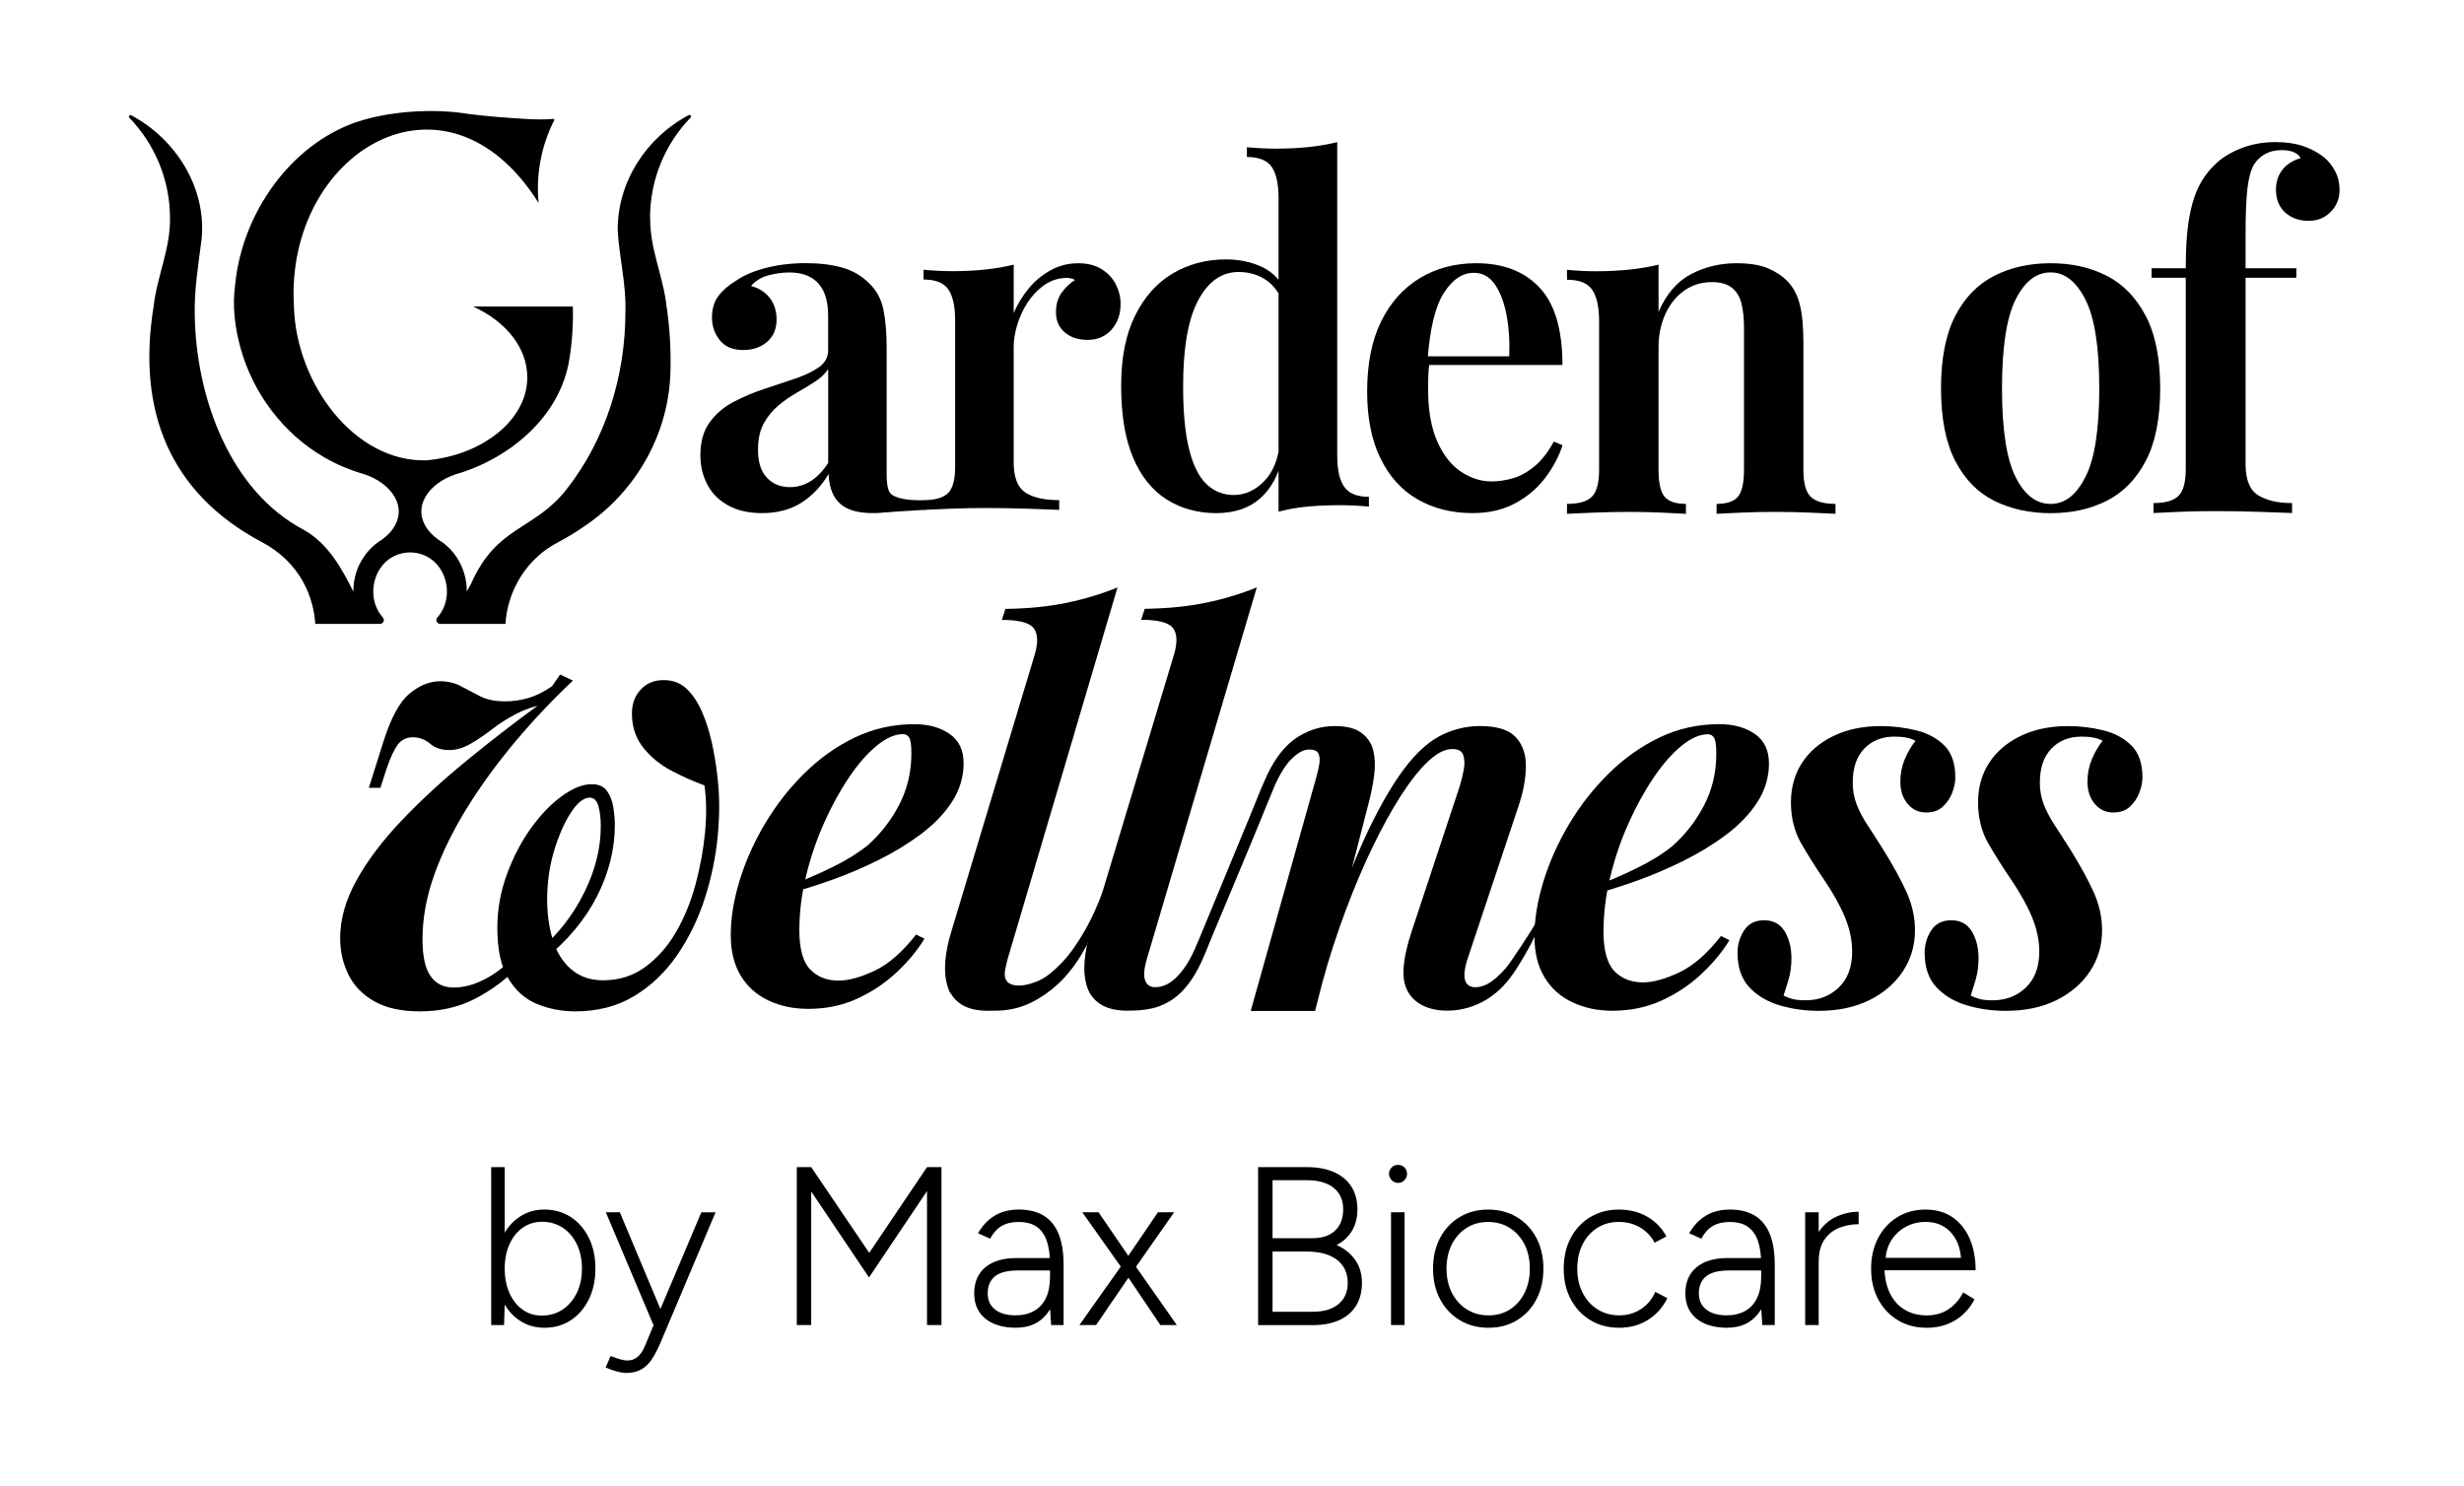
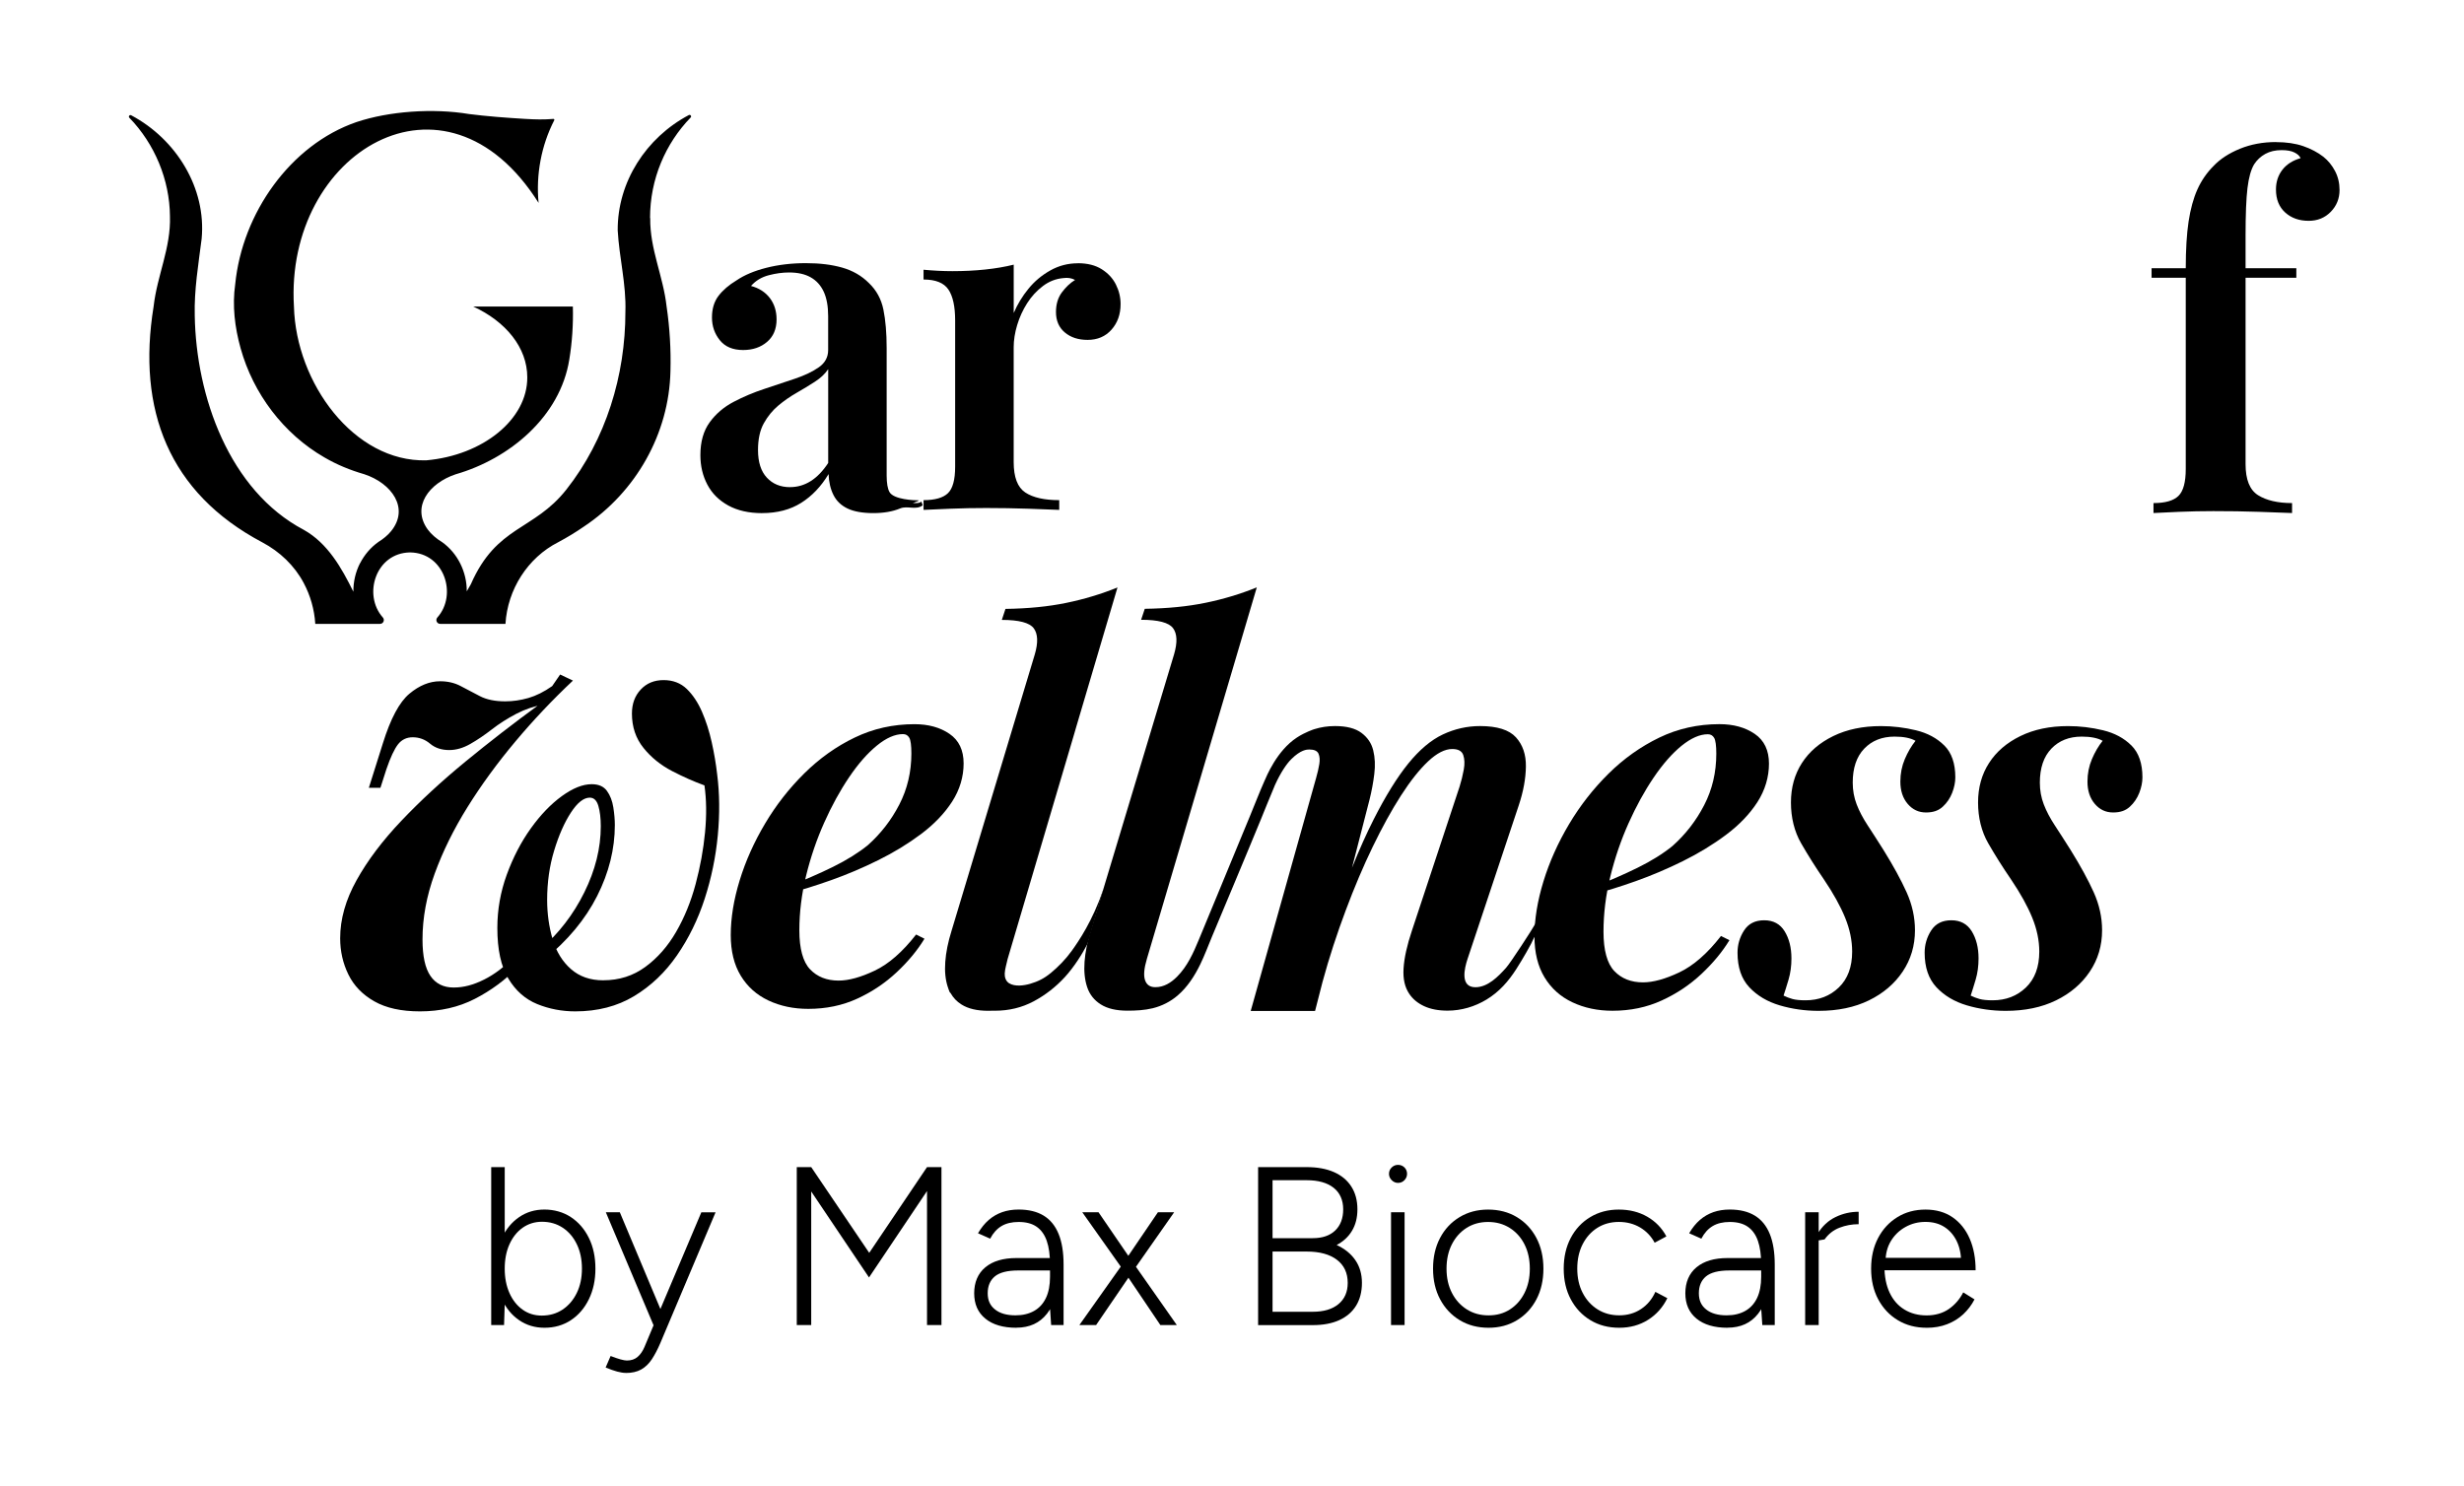
<svg xmlns="http://www.w3.org/2000/svg" viewBox="0 0 697.91 421.11" data-name="Layer 2" id="Layer_2">
  <g>
    <path d="M139.13,375.39v-44.75h3.83v38.8l-.19,5.95h-3.64ZM154.21,376.15c-2.68,0-5.07-.71-7.16-2.14-2.09-1.43-3.72-3.41-4.89-5.95-1.17-2.54-1.76-5.42-1.76-8.66s.58-6.18,1.76-8.69c1.17-2.51,2.8-4.48,4.89-5.91,2.09-1.43,4.47-2.14,7.16-2.14s5.31.71,7.48,2.14c2.17,1.43,3.88,3.4,5.11,5.91,1.24,2.51,1.85,5.41,1.85,8.69s-.62,6.13-1.85,8.66c-1.24,2.54-2.94,4.52-5.11,5.95-2.17,1.43-4.67,2.14-7.48,2.14ZM153.45,372.7c2.22,0,4.18-.56,5.88-1.69,1.7-1.13,3.05-2.7,4.03-4.7s1.47-4.3,1.47-6.9-.48-4.9-1.44-6.9c-.96-2-2.29-3.57-4-4.7-1.71-1.13-3.67-1.69-5.88-1.69-2.04,0-3.87.57-5.47,1.69-1.6,1.13-2.84,2.7-3.74,4.7-.9,2-1.34,4.3-1.34,6.9s.45,4.9,1.34,6.9c.89,2,2.13,3.57,3.71,4.7,1.58,1.13,3.39,1.69,5.43,1.69Z" />
    <path d="M177.23,388.94c-.68,0-1.49-.13-2.43-.38s-2.02-.64-3.26-1.15l1.41-3.26c1.11.43,2.05.75,2.81.96.77.21,1.36.32,1.79.32,1.24,0,2.25-.34,3.04-1.02.79-.68,1.44-1.62,1.95-2.81l3.64-8.69,12.47-29.47h4.03l-15.66,37.08c-.77,1.79-1.57,3.31-2.4,4.57s-1.83,2.22-3,2.88c-1.17.66-2.63.99-4.38.99ZM185.09,375.39l-13.49-31.96h3.96l12.34,29.41,1.09,2.56h-3.9Z" />
    <path d="M225.68,375.39v-44.75h4.09l16.43,24.29,16.37-24.29h4.09v44.75h-4.09v-37.97l-16.43,24.48-16.37-24.36v37.84h-4.09Z" />
    <path d="M287.88,376.15c-3.75,0-6.68-.86-8.79-2.59-2.11-1.73-3.16-4.12-3.16-7.19s1.05-5.6,3.16-7.35c2.11-1.75,5.04-2.62,8.79-2.62h9.59v3.52h-9.08c-3.07,0-5.27.57-6.62,1.69-1.34,1.13-2.01,2.72-2.01,4.76s.69,3.5,2.08,4.6c1.38,1.11,3.31,1.66,5.79,1.66,2.05,0,3.8-.42,5.27-1.25,1.47-.83,2.59-2.06,3.36-3.68.77-1.62,1.15-3.62,1.15-6.01h2.24c0,4.35-1.03,7.84-3.1,10.48-2.07,2.64-4.95,3.96-8.66,3.96ZM297.73,375.39l-.32-4.79v-12.34c0-2.73-.31-4.97-.93-6.74-.62-1.77-1.58-3.1-2.88-4-1.3-.9-3-1.34-5.08-1.34-1.92,0-3.53.38-4.83,1.15-1.3.77-2.38,1.96-3.23,3.58l-3.45-1.53c.89-1.53,1.91-2.79,3.04-3.77,1.13-.98,2.4-1.71,3.8-2.21,1.41-.49,2.96-.74,4.67-.74,2.85,0,5.22.58,7.1,1.73,1.88,1.15,3.28,2.88,4.22,5.18.94,2.3,1.41,5.2,1.41,8.69v17.13h-3.52Z" />
    <path d="M305.72,375.39l13.04-18.41,9.21-13.55h4.6l-11.95,17.07-10.16,14.89h-4.73ZM328.67,375.39l-10.04-14.89-12.08-17.07h4.6l9.27,13.55,12.91,18.41h-4.67Z" />
    <path d="M356.35,375.39v-44.75h13.74c3.03,0,5.6.47,7.74,1.41,2.13.94,3.77,2.3,4.92,4.09,1.15,1.79,1.73,3.94,1.73,6.46,0,2.34-.51,4.37-1.53,6.07-1.02,1.71-2.47,3.05-4.35,4.03,2.3,1.07,4.07,2.5,5.31,4.32,1.24,1.81,1.85,3.95,1.85,6.42s-.55,4.67-1.66,6.46-2.7,3.15-4.76,4.09-4.57,1.41-7.51,1.41h-15.47ZM360.44,350.77h11.38c2.73,0,4.85-.72,6.36-2.17,1.51-1.45,2.27-3.45,2.27-6.01s-.91-4.68-2.72-6.1c-1.81-1.43-4.36-2.14-7.64-2.14h-9.65v16.43ZM360.44,371.62h11.38c3.11,0,5.54-.72,7.29-2.17,1.75-1.45,2.62-3.45,2.62-6.01,0-2.81-1.02-5-3.07-6.55-2.05-1.56-4.9-2.33-8.57-2.33h-9.65v17.07Z" />
    <path d="M395.98,335.11c-.68,0-1.28-.26-1.79-.77s-.77-1.11-.77-1.79c0-.72.26-1.33.77-1.82.51-.49,1.11-.73,1.79-.73.72,0,1.33.25,1.82.73.49.49.74,1.1.74,1.82,0,.68-.25,1.28-.74,1.79s-1.1.77-1.82.77ZM394,375.39v-31.96h3.84v31.96h-3.84Z" />
    <path d="M421.62,376.15c-3.07,0-5.79-.71-8.15-2.14-2.37-1.43-4.22-3.4-5.56-5.91-1.34-2.51-2.01-5.41-2.01-8.69s.66-6.18,1.98-8.69c1.32-2.51,3.16-4.48,5.53-5.91,2.37-1.43,5.06-2.14,8.09-2.14s5.79.71,8.15,2.14c2.37,1.43,4.21,3.4,5.53,5.91,1.32,2.51,1.98,5.41,1.98,8.69s-.66,6.18-1.98,8.69c-1.32,2.52-3.15,4.49-5.5,5.91-2.34,1.43-5.03,2.14-8.05,2.14ZM421.62,372.64c2.3,0,4.33-.56,6.07-1.69,1.75-1.13,3.12-2.68,4.12-4.67,1-1.98,1.5-4.27,1.5-6.87s-.5-4.89-1.5-6.87c-1-1.98-2.4-3.54-4.19-4.67-1.79-1.13-3.84-1.69-6.14-1.69s-4.34.57-6.1,1.69c-1.77,1.13-3.15,2.68-4.16,4.67-1,1.98-1.5,4.27-1.5,6.87s.51,4.89,1.53,6.87c1.02,1.98,2.43,3.54,4.22,4.67,1.79,1.13,3.84,1.69,6.14,1.69Z" />
    <path d="M458.63,376.15c-3.07,0-5.79-.71-8.15-2.14-2.37-1.43-4.22-3.4-5.56-5.91-1.34-2.51-2.01-5.41-2.01-8.69s.66-6.18,1.98-8.69c1.32-2.51,3.16-4.48,5.53-5.91,2.37-1.43,5.06-2.14,8.09-2.14s5.71.67,8.05,2.01,4.16,3.21,5.43,5.59l-3.32,1.79c-.98-1.83-2.36-3.27-4.12-4.32-1.77-1.04-3.78-1.57-6.04-1.57s-4.34.57-6.1,1.69c-1.77,1.13-3.15,2.68-4.16,4.67-1,1.98-1.5,4.27-1.5,6.87s.51,4.89,1.53,6.87c1.02,1.98,2.43,3.54,4.22,4.67,1.79,1.13,3.84,1.69,6.14,1.69s4.35-.58,6.14-1.76c1.79-1.17,3.15-2.8,4.09-4.89l3.39,1.79c-1.28,2.6-3.1,4.65-5.47,6.14-2.37,1.49-5.08,2.24-8.15,2.24Z" />
    <path d="M489.31,376.15c-3.75,0-6.68-.86-8.79-2.59-2.11-1.73-3.16-4.12-3.16-7.19s1.05-5.6,3.16-7.35c2.11-1.75,5.04-2.62,8.79-2.62h9.59v3.52h-9.08c-3.07,0-5.27.57-6.62,1.69-1.34,1.13-2.01,2.72-2.01,4.76s.69,3.5,2.08,4.6c1.38,1.11,3.31,1.66,5.79,1.66,2.05,0,3.8-.42,5.27-1.25,1.47-.83,2.59-2.06,3.36-3.68.77-1.62,1.15-3.62,1.15-6.01h2.24c0,4.35-1.03,7.84-3.1,10.48-2.07,2.64-4.95,3.96-8.66,3.96ZM499.16,375.39l-.32-4.79v-12.34c0-2.73-.31-4.97-.93-6.74-.62-1.77-1.58-3.1-2.88-4-1.3-.9-3-1.34-5.08-1.34-1.92,0-3.53.38-4.83,1.15-1.3.77-2.38,1.96-3.23,3.58l-3.45-1.53c.89-1.53,1.91-2.79,3.04-3.77,1.13-.98,2.4-1.71,3.8-2.21,1.41-.49,2.96-.74,4.67-.74,2.85,0,5.22.58,7.1,1.73,1.88,1.15,3.28,2.88,4.22,5.18.94,2.3,1.41,5.2,1.41,8.69v17.13h-3.52Z" />
-     <path d="M511.3,375.39v-31.96h3.83v31.96h-3.83ZM512.9,357.87c0-3.45.65-6.24,1.95-8.38,1.3-2.13,2.98-3.7,5.05-4.7,2.07-1,4.25-1.5,6.55-1.5v3.52c-1.88,0-3.68.33-5.4.99-1.73.66-3.14,1.77-4.25,3.32s-1.66,3.68-1.66,6.36l-2.24.38Z" />
+     <path d="M511.3,375.39v-31.96h3.83v31.96h-3.83ZM512.9,357.87c0-3.45.65-6.24,1.95-8.38,1.3-2.13,2.98-3.7,5.05-4.7,2.07-1,4.25-1.5,6.55-1.5v3.52c-1.88,0-3.68.33-5.4.99-1.73.66-3.14,1.77-4.25,3.32l-2.24.38Z" />
    <path d="M545.7,376.15c-3.07,0-5.79-.71-8.15-2.14-2.37-1.43-4.22-3.4-5.56-5.91-1.34-2.51-2.01-5.41-2.01-8.69s.66-6.18,1.98-8.69c1.32-2.51,3.14-4.48,5.47-5.91,2.32-1.43,4.98-2.14,7.96-2.14s5.59.74,7.7,2.21c2.11,1.47,3.72,3.5,4.83,6.07,1.11,2.58,1.66,5.55,1.66,8.92h-27.3l1.47-1.21c0,2.94.49,5.46,1.47,7.54.98,2.09,2.38,3.69,4.19,4.79,1.81,1.11,3.91,1.66,6.3,1.66s4.57-.61,6.3-1.82c1.73-1.21,3.08-2.78,4.06-4.7l3.2,1.98c-.81,1.58-1.87,2.97-3.16,4.19-1.3,1.21-2.82,2.16-4.57,2.84-1.75.68-3.69,1.02-5.82,1.02ZM534.06,357.49l-1.6-1.15h24.61l-1.6,1.21c0-2.26-.42-4.24-1.25-5.95-.83-1.7-1.99-3.04-3.48-4-1.49-.96-3.28-1.44-5.37-1.44s-3.93.48-5.66,1.44c-1.73.96-3.1,2.28-4.12,3.96-1.02,1.68-1.53,3.65-1.53,5.91Z" />
  </g>
  <path d="M184.17,61.76c-.13,8.79,3.68,16.42,4.64,25.08.89,6.03,1.26,12.21,1.09,18.34-.39,17.7-9.8,34.21-24.5,43.99-2.33,1.61-4.75,3.08-7.26,4.42-8.7,4.42-14.38,13.43-14.97,23.15h-18.49c-.94,0-1.42-1.11-.8-1.81,5.73-6.41,2.02-18.3-7.72-18.43-9.74.12-13.45,12.02-7.72,18.43.62.7.14,1.81-.8,1.81h-18.34c-.25-4.08-1.39-8.03-3.28-11.59-2.62-4.94-6.78-8.88-11.72-11.5-26.45-14-35.55-37.56-30.79-66.82.99-8.8,4.92-16.6,4.63-25.55-.08-10.34-4.32-20.51-11.5-27.92-.35-.36.08-.94.52-.7,12.71,6.74,21.34,20.6,19.95,35.02-.91,7.2-2.14,14.46-1.95,21.72.38,22.9,9.77,49.55,30.86,60.69,6.81,3.8,10.74,10.8,14.07,17.54-.02-2.84.61-5.55,1.86-8.03h.02c1.23-2.41,3.03-4.53,5.23-6.08,1.33-.81,2.62-1.88,3.55-3.01,5.33-6.51.19-13.62-7.59-16.17-3.93-1.13-7.74-2.69-11.28-4.76-11.58-6.67-20.17-18.09-23.73-30.92-1.65-5.91-2.4-12.1-1.52-18.2,1.99-20.07,15.64-39.44,34.34-45.88,9.21-3.08,21.67-3.98,31.91-2.27,5.1.65,10.51,1.05,15.8,1.37,2.96.18,5.4.23,8.06.01.2-.02.34.19.25.37-3.68,7.17-5.21,15.4-4.44,23.42-26.47-42.02-71.93-14.17-69.29,29.36.57,21.65,17.02,44.12,37.49,43.57,15.97-1.41,28.66-11.55,28.6-23.52,0-8.42-6.1-15.82-15.31-20.05h28.22c.14,5.03-.21,10.17-1,14.97-2.57,16.25-17,28.19-32.21,32.56-7.55,2.53-12.55,9.19-7.9,15.63,1,1.37,2.52,2.66,4.09,3.59,4.42,3.17,7,8.47,6.97,13.93.38-.69.76-1.36,1.16-2.02h0c7.34-16.72,17.76-15.04,27.05-26.81,11.2-14.19,16.74-32.37,16.72-50.35.27-7.79-1.76-15.37-2.18-23.09-.08-13.7,8.05-26.25,20.14-32.65.45-.23.87.34.52.69-7.12,7.36-11.5,17.4-11.5,28.47h.03Z" />
  <path d="M223.78,138c2.11,0,4.06-.57,5.86-1.71,1.8-1.14,3.44-2.85,4.94-5.13v-26.58c-.88,1.32-2.13,2.5-3.75,3.55-1.63,1.05-3.36,2.11-5.2,3.16-1.84,1.05-3.58,2.26-5.2,3.62-1.62,1.36-2.98,3.03-4.08,5-1.1,1.97-1.65,4.5-1.65,7.57,0,3.42.83,6.04,2.5,7.83,1.67,1.8,3.86,2.7,6.58,2.7ZM215.88,145.37c-3.77,0-6.98-.72-9.61-2.17-2.63-1.45-4.61-3.42-5.92-5.92-1.32-2.5-1.97-5.28-1.97-8.36,0-3.77.88-6.87,2.63-9.28,1.75-2.41,4.01-4.34,6.78-5.79,2.76-1.45,5.68-2.68,8.75-3.69,3.07-1.01,5.97-1.97,8.69-2.9,2.72-.92,4.96-1.99,6.71-3.22,1.75-1.23,2.63-2.85,2.63-4.87v-9.61c0-2.81-.42-5.11-1.25-6.91-.84-1.8-2.06-3.16-3.69-4.08-1.62-.92-3.67-1.38-6.12-1.38-1.84,0-3.77.26-5.79.79-2.02.53-3.69,1.54-5,3.03,2.28.61,4.06,1.76,5.33,3.42,1.27,1.67,1.91,3.69,1.91,6.05,0,2.72-.9,4.85-2.7,6.38-1.8,1.54-4.06,2.3-6.78,2.3-2.9,0-5.09-.92-6.58-2.76-1.49-1.84-2.24-3.99-2.24-6.45s.61-4.5,1.84-6.12c1.23-1.62,2.94-3.09,5.13-4.41,2.19-1.49,5-2.68,8.42-3.55,3.42-.87,7.15-1.32,11.19-1.32s7.28.42,10.27,1.25c2.98.84,5.53,2.3,7.63,4.41,2.11,2.02,3.47,4.52,4.08,7.5.61,2.98.92,6.63.92,10.93v36.06c0,2.2.28,3.74.79,4.67,1.19,2.18,7.06,2.37,8.2,2.37.88,0-3.21,1.37-2.42.93.79-.44,2.31.22,3.28-.57l.36,1.05c-1.93,1.49-4.29.01-6.39.89-2.11.88-4.65,1.32-7.63,1.32s-5.51-.44-7.31-1.32c-1.8-.87-3.12-2.15-3.95-3.82-.84-1.67-1.3-3.64-1.38-5.92-2.11,3.51-4.7,6.23-7.77,8.16-3.07,1.93-6.76,2.9-11.06,2.9h.01Z" />
  <path d="M305.29,74.57c2.72,0,4.98.57,6.78,1.71,1.8,1.14,3.14,2.59,4.01,4.34.88,1.76,1.32,3.6,1.32,5.53,0,2.9-.86,5.31-2.57,7.24-1.71,1.93-3.97,2.9-6.78,2.9-2.63,0-4.78-.7-6.45-2.11-1.67-1.4-2.5-3.33-2.5-5.79,0-2.19.55-4.03,1.65-5.53,1.1-1.49,2.35-2.68,3.75-3.55-.97-.53-2.06-.7-3.29-.53-2.11.18-4.04.92-5.79,2.24-1.76,1.32-3.25,2.94-4.48,4.87-1.23,1.93-2.17,3.99-2.83,6.19-.66,2.19-.99,4.3-.99,6.32v32.5c0,4.3,1.1,7.17,3.29,8.62s5.4,2.17,9.61,2.17v2.76c-2.02-.09-4.94-.2-8.75-.33-3.82-.13-7.79-.2-11.91-.2-3.42,0-6.82.06-10.2.2-3.38.13-5.9.24-7.57.33v-2.76c3.24,0,5.55-.66,6.91-1.97,1.36-1.32,2.04-3.82,2.04-7.5v-41.45c0-3.95-.64-6.86-1.91-8.75-1.27-1.88-3.62-2.83-7.04-2.83v-2.77c2.81.26,5.53.4,8.16.4,3.24,0,6.34-.15,9.28-.46,2.94-.31,5.64-.77,8.1-1.38v13.69c1.05-2.45,2.44-4.74,4.15-6.84,1.71-2.11,3.77-3.84,6.19-5.2,2.41-1.36,5.02-2.04,7.83-2.04h0Z" />
-   <path d="M378.76,40.26v88.88c0,3.96.66,6.88,1.98,8.77,1.32,1.9,3.65,2.84,6.99,2.84v2.77c-2.73-.26-5.45-.4-8.18-.4-3.25,0-6.33.13-9.23.4-2.9.26-5.62.75-8.18,1.45V56.09c0-3.96-.64-6.88-1.91-8.77-1.28-1.89-3.63-2.84-7.05-2.84v-2.77c2.82.26,5.54.4,8.18.4,3.34,0,6.46-.15,9.36-.46,2.9-.31,5.58-.77,8.04-1.39h0ZM347.24,73.49c3.87,0,7.34.75,10.42,2.24,3.08,1.5,5.36,4,6.86,7.52l-1.58,1.32c-1.23-2.55-2.9-4.44-5.01-5.67-2.11-1.23-4.48-1.85-7.12-1.85-4.75,0-8.55,2.66-11.41,7.98-2.86,5.32-4.29,13.47-4.29,24.46,0,7.38.57,13.34,1.72,17.87,1.14,4.53,2.79,7.8,4.94,9.83,2.16,2.03,4.72,3.04,7.71,3.04,3.17,0,6.02-1.3,8.57-3.89,2.55-2.59,4.04-6.3,4.48-11.15l.92,3.69c-1.15,5.36-3.3,9.45-6.46,12.27-3.17,2.81-7.34,4.22-12.53,4.22s-9.96-1.3-14.04-3.89c-4.09-2.6-7.25-6.55-9.5-11.87-2.24-5.32-3.36-12.07-3.36-20.24s1.32-14.65,3.96-19.98c2.64-5.32,6.2-9.3,10.68-11.94,4.48-2.64,9.5-3.96,15.03-3.96h0Z" />
-   <path d="M418.12,74.57c7.62,0,13.6,2.29,17.93,6.89,4.33,4.59,6.5,11.91,6.5,21.95h-43.78l-.13-2.47h28.84c.17-4.24-.09-8.17-.78-11.76-.69-3.59-1.8-6.48-3.31-8.64-1.52-2.16-3.49-3.25-5.91-3.25-3.29,0-6.15,1.93-8.57,5.78-2.42,3.85-3.94,10.16-4.55,18.9l.52.78c-.17,1.13-.28,2.33-.32,3.64-.05,1.3-.06,2.6-.06,3.89,0,5.97.87,10.91,2.6,14.81,1.73,3.89,3.98,6.76,6.76,8.57,2.77,1.82,5.63,2.73,8.57,2.73,1.99,0,4.02-.3,6.11-.91,2.08-.6,4.11-1.73,6.11-3.38,1.99-1.64,3.81-3.98,5.45-7.01l2.47,1.04c-.95,3.03-2.53,6.04-4.74,9.03-2.21,2.99-5.05,5.44-8.51,7.34-3.47,1.9-7.53,2.86-12.21,2.86-5.89,0-11.08-1.3-15.59-3.89-4.51-2.6-8.01-6.48-10.52-11.63-2.51-5.15-3.77-11.45-3.77-18.9,0-7.88,1.32-14.5,3.96-19.87,2.64-5.37,6.3-9.46,10.97-12.28,4.68-2.82,10.01-4.22,15.98-4.22h0Z" />
-   <path d="M491.82,74.57c3.74,0,6.75.49,9.02,1.47,2.27.98,4.12,2.23,5.55,3.74,1.61,1.7,2.74,3.88,3.41,6.55.67,2.67,1,6.28,1,10.83v35.96c0,3.74.69,6.28,2.07,7.62,1.38,1.34,3.72,2.01,7.02,2.01v2.81c-1.61-.09-4.08-.2-7.42-.34-3.34-.14-6.57-.2-9.69-.2-3.3,0-6.5.07-9.62.2-3.12.14-5.44.25-6.95.34v-2.81c2.85,0,4.86-.67,6.02-2.01,1.16-1.34,1.74-3.88,1.74-7.62v-40.5c0-2.4-.23-4.57-.67-6.48-.45-1.92-1.34-3.43-2.67-4.55-1.34-1.11-3.26-1.67-5.75-1.67-2.94,0-5.55.8-7.82,2.4-2.27,1.61-4.06,3.81-5.35,6.62s-1.94,5.95-1.94,9.42v34.76c0,3.74.58,6.28,1.74,7.62,1.16,1.34,3.16,2.01,6.02,2.01v2.81c-1.52-.09-3.79-.2-6.82-.34-3.03-.14-6.11-.2-9.22-.2-3.3,0-6.64.07-10.03.2-3.39.14-5.93.25-7.62.34v-2.81c3.3,0,5.64-.67,7.02-2.01,1.38-1.34,2.07-3.88,2.07-7.62v-42.11c0-4.01-.65-6.97-1.94-8.89s-3.67-2.87-7.15-2.87v-2.81c2.85.27,5.62.4,8.29.4,3.3,0,6.43-.16,9.42-.47,2.99-.31,5.73-.78,8.22-1.4v13.37c2.22-5.08,5.3-8.65,9.22-10.69,3.92-2.05,8.2-3.08,12.84-3.08h-.01Z" />
-   <path d="M580.82,77.17c-4.07,0-7.38,2.58-9.94,7.73-2.55,5.15-3.83,13.54-3.83,25.13s1.28,19.96,3.83,25.07c2.55,5.11,5.86,7.66,9.94,7.66s7.27-2.55,9.88-7.66c2.6-5.11,3.9-13.47,3.9-25.07s-1.3-19.98-3.9-25.13c-2.6-5.15-5.89-7.73-9.88-7.73ZM580.82,74.57c5.97,0,11.28,1.19,15.91,3.57,4.64,2.38,8.32,6.17,11.04,11.37,2.73,5.2,4.09,12.04,4.09,20.53s-1.37,15.33-4.09,20.53c-2.73,5.2-6.41,8.96-11.04,11.3s-9.94,3.51-15.91,3.51-11.3-1.17-15.98-3.51c-4.68-2.33-8.36-6.11-11.04-11.3-2.68-5.2-4.02-12.04-4.02-20.53s1.34-15.33,4.02-20.53c2.69-5.2,6.37-8.98,11.04-11.37,4.68-2.38,10.01-3.57,15.98-3.57h0Z" />
  <path d="M644.65,40.26c2.96,0,5.53.38,7.73,1.14,2.2.76,4.1,1.77,5.71,3.02,1.35,1.08,2.44,2.42,3.29,4.03.85,1.61,1.28,3.41,1.28,5.38,0,2.42-.83,4.48-2.49,6.18-1.66,1.7-3.74,2.55-6.25,2.55-2.69,0-4.9-.78-6.65-2.35-1.74-1.57-2.62-3.74-2.62-6.52,0-2.15.6-4.01,1.81-5.58,1.21-1.57,2.93-2.66,5.17-3.3-.27-.62-.85-1.16-1.74-1.61-.9-.45-2.11-.67-3.63-.67-1.79,0-3.34.36-4.64,1.08-1.3.72-2.35,1.7-3.16,2.95-.9,1.52-1.52,3.76-1.88,6.72-.36,2.96-.54,7.44-.54,13.44v9.27h14.38v2.69h-14.38v52.82c0,4.39,1.19,7.32,3.56,8.8,2.38,1.48,5.58,2.22,9.61,2.22v2.82c-2.24-.09-5.38-.2-9.41-.34s-8.33-.2-12.9-.2c-3.23,0-6.45.07-9.68.2-3.23.14-5.64.25-7.26.34v-2.82c3.32,0,5.67-.67,7.06-2.02,1.39-1.35,2.08-3.9,2.08-7.66v-54.16h-9.68v-2.69h9.68c0-5.29.27-9.7.8-13.24.54-3.54,1.37-6.57,2.49-9.07s2.66-4.75,4.64-6.72c1.88-1.97,4.37-3.58,7.46-4.84,3.09-1.25,6.47-1.88,10.15-1.88h0Z" />
-   <path d="M261.6,141.68s-4.77.29-8.2-.05c-3.43-.34-2.6,3.52-2.6,3.52,0,0,8.2-.57,10.8-.69,2.6-.12,0-2.76,0-2.76h0Z" />
  <path d="M170.89,277.71c4.48,0,8.45-1.26,11.91-3.8,3.45-2.53,6.35-5.84,8.71-9.92,2.36-4.08,4.2-8.6,5.52-13.54,1.32-4.94,2.21-9.83,2.67-14.66.46-4.83.41-9.26-.17-13.29-2.88-1.04-5.93-2.38-9.15-4.05-3.22-1.67-5.93-3.85-8.11-6.56-2.18-2.7-3.28-5.95-3.28-9.74,0-2.76.83-5.03,2.5-6.81,1.67-1.79,3.82-2.67,6.47-2.67s4.83.84,6.56,2.5c1.72,1.67,3.16,3.83,4.31,6.47,1.15,2.65,2.07,5.52,2.76,8.63.69,3.1,1.21,6.15,1.55,9.15.69,5.41.75,11.16.17,17.25-.58,6.1-1.81,12.08-3.71,17.94-1.9,5.86-4.52,11.21-7.85,16.04-3.34,4.83-7.39,8.69-12.16,11.56-4.77,2.87-10.33,4.31-16.65,4.31-3.8,0-7.39-.69-10.78-2.07-3.39-1.38-6.13-3.8-8.19-7.25-2.07-3.45-3.1-8.22-3.1-14.32,0-5.18.89-10.2,2.67-15.09,1.79-4.89,4.05-9.26,6.81-13.11,2.76-3.85,5.69-6.9,8.8-9.15,3.1-2.25,5.92-3.37,8.45-3.37,1.96,0,3.39.63,4.31,1.9.92,1.26,1.52,2.82,1.81,4.66.29,1.84.43,3.51.43,5.01,0,6.78-1.67,13.49-5.01,20.1-3.34,6.61-8.34,12.63-15.01,18.03l-1.04-2.93c5.18-4.48,9.32-9.86,12.42-16.13,3.1-6.27,4.66-12.51,4.66-18.72,0-2.3-.23-4.22-.69-5.78-.46-1.55-1.27-2.33-2.42-2.33-1.72,0-3.51,1.41-5.35,4.23-1.84,2.82-3.43,6.41-4.75,10.78-1.33,4.37-1.98,9.03-1.98,13.97,0,3.91.52,7.62,1.55,11.13,1.04,3.51,2.76,6.32,5.18,8.45s5.46,3.19,9.15,3.19h0ZM146.73,273.92c-3.56,3.68-7.65,6.7-12.25,9.06-4.6,2.36-9.78,3.54-15.53,3.54-5.29,0-9.61-.95-12.94-2.85-3.34-1.9-5.78-4.42-7.33-7.59-1.55-3.16-2.33-6.59-2.33-10.27,0-5.4,1.55-10.9,4.66-16.47,3.1-5.58,7.33-11.19,12.68-16.82,5.35-5.63,11.39-11.21,18.12-16.74,6.73-5.52,13.71-10.93,20.97-16.22h1.38c-2.76.46-5.4,1.35-7.94,2.67-2.53,1.33-4.83,2.79-6.9,4.4s-4.11,2.99-6.13,4.14c-2.01,1.15-4,1.72-5.95,1.72-2.18,0-4-.6-5.43-1.81-1.44-1.21-3.08-1.81-4.92-1.81-1.72,0-3.1.67-4.14,1.98-1.04,1.33-2.13,3.65-3.28,6.99l-1.72,5.35h-3.28l3.97-12.59c2.18-7.01,4.68-11.7,7.51-14.06,2.82-2.36,5.72-3.54,8.71-3.54,2.18,0,4.14.46,5.86,1.38,1.72.92,3.54,1.87,5.43,2.85,1.9.98,4.29,1.46,7.16,1.46,2.18,0,4.37-.32,6.56-.95,2.18-.63,4.43-1.75,6.73-3.37l2.25-3.28,3.63,1.72c-5.75,5.41-11.19,11.16-16.3,17.25-5.12,6.1-9.63,12.28-13.54,18.55-3.91,6.27-7.02,12.57-9.32,18.89-2.3,6.32-3.45,12.54-3.45,18.63,0,4.72.75,8.17,2.25,10.35,1.49,2.18,3.68,3.28,6.56,3.28s5.63-.75,8.63-2.25c2.99-1.49,5.86-3.68,8.63-6.56l1.04,2.93h-.02Z" />
  <path d="M223.16,251.12c4.64-1.78,8.92-3.63,12.82-5.56,3.9-1.93,7.19-3.98,9.86-6.15,3.65-3.26,6.62-7.09,8.89-11.49,2.27-4.4,3.41-9.22,3.41-14.46,0-2.27-.2-3.76-.59-4.45-.4-.69-.99-1.04-1.78-1.04-2.27,0-4.75,1.08-7.41,3.26-2.67,2.18-5.29,5.16-7.86,8.97-2.57,3.8-4.92,8.08-7.04,12.83-2.13,4.75-3.83,9.74-5.12,14.97-1.28,5.24-1.93,10.43-1.93,15.57s1.01,8.92,3.04,11.04c2.03,2.13,4.72,3.19,8.08,3.19,2.86,0,6.28-.94,10.23-2.82,3.96-1.87,7.86-5.29,11.72-10.23l2.37,1.19c-1.98,3.26-4.59,6.43-7.86,9.49-3.26,3.06-6.99,5.56-11.19,7.49-4.2,1.93-8.82,2.89-13.87,2.89-4.15,0-7.91-.79-11.27-2.37-3.36-1.58-5.98-3.93-7.86-7.04-1.88-3.11-2.82-6.94-2.82-11.49,0-4.84.84-10.01,2.52-15.49,1.68-5.49,4.08-10.84,7.19-16.08,3.11-5.24,6.82-9.99,11.12-14.24s9.06-7.64,14.3-10.16c5.24-2.52,10.87-3.78,16.9-3.78,3.95,0,7.27.91,9.93,2.74,2.67,1.83,4,4.62,4,8.38s-1.09,7.46-3.26,10.82c-2.18,3.36-5.12,6.43-8.82,9.2-3.71,2.77-7.76,5.24-12.16,7.41-4.4,2.18-8.82,4.05-13.27,5.63-4.45,1.58-8.6,2.87-12.45,3.85l.15-2.07h-.01Z" />
  <path d="M435.4,260.61c-.05.42-.41.86-.61,1.22-.71,1.33-6.92,10.92-8.23,12.37-2.18,2.42-5.13,5.48-8.67,5.48-4.38,0-3.11-5.35-2.22-8.01l14.53-43.59c1.28-3.85,1.95-7.49,2-10.9.05-3.41-.89-6.17-2.82-8.3-1.93-2.12-5.32-3.19-10.16-3.19-3.66,0-7.17.79-10.53,2.37-3.36,1.58-6.62,4.33-9.79,8.23-3.17,3.91-6.43,9.17-9.79,15.79-2.01,3.95-4.07,8.55-6.17,13.77l4.99-19.4c.59-2.37,1.04-4.77,1.33-7.19.3-2.42.2-4.64-.3-6.67-.49-2.03-1.61-3.68-3.34-4.97s-4.22-1.93-7.49-1.93c-2.06,0-4.02.3-5.89.89,0,0-2.53.8-4.93,2.38-5.7,3.75-8.59,11.01-9.19,12.35-.67,1.49-1.28,3-1.9,4.51-.81,1.96-1.6,3.93-2.4,5.91-.27.65-.54,1.3-.81,1.95-.69,1.69-1.39,3.37-2.09,5.06-.96,2.32-1.92,4.65-2.88,6.97-1.06,2.57-2.12,5.13-3.18,7.7-1,2.41-1.99,4.81-2.99,7.22-.77,1.85-1.53,3.71-2.3,5.56-1.55,3.75-3.25,7.56-6.17,10.49-1.7,1.71-3.75,3.01-6.19,2.98-1.48,0-2.44-.67-2.89-2-.45-1.33-.27-3.34.52-6l31.14-105.26c-4.65,1.88-9.49,3.34-14.53,4.37-5.04,1.04-10.77,1.61-17.2,1.7l-1.04,3.11c4.84,0,7.86.79,9.04,2.37,1.19,1.58,1.28,4.05.3,7.41l-23.58,78.28c-.99,3.17-1.58,6.11-1.78,8.82-.2,2.72.05,5.12.74,7.19.69,2.07,1.98,3.71,3.85,4.89,1.87,1.19,4.39,1.78,7.56,1.78,2.4,0,4.82-.12,7.16-.69,2.6-.64,5.01-1.86,7.05-3.61,2.79-2.39,4.83-5.56,6.42-8.84,1.22-2.51,2.2-5.15,3.27-7.73,1.01-2.42,2.02-4.83,3.03-7.24,1.24-2.96,2.48-5.92,3.72-8.88,1.27-3.04,2.54-6.09,3.81-9.14,1.11-2.67,2.22-5.35,3.32-8.03.56-1.35,1.11-2.71,1.65-4.07l2.36-5.71c1.65-3.63,3.34-6.05,4.61-7.31,2.71-2.69,4.42-2.74,5.12-2.74,1.38,0,2.25.4,2.6,1.19.34.79.42,1.78.22,2.97s-.49,2.47-.89,3.85l-18.54,66.07h18.23l2.1-8.18c1.87-6.92,4.15-13.84,6.58-20.31,2.42-6.47,4.96-12.48,7.64-18.01s5.34-10.38,8.01-14.53c2.67-4.15,5.24-7.39,7.71-9.71,2.47-2.32,4.75-3.48,6.82-3.48,1.68,0,2.72.57,3.11,1.7.39,1.14.45,2.52.15,4.15-.3,1.63-.69,3.24-1.19,4.82l-13.49,40.77c-1.39,4.15-2.18,7.71-2.37,10.67-.2,2.97.34,5.39,1.63,7.27.99,1.48,2.4,2.64,4.22,3.48,1.83.84,4.02,1.26,6.6,1.26,3.9,0,7.73-1.13,11.06-3.15,3.58-2.17,6.2-5.16,8.43-8.65,1-1.56,1.94-3.14,2.86-4.75.45-.8.9-1.61,1.33-2.42.35-.65.68-1.52,1.07-2.1.19-.38.59-.9.64-1.33l-.02-3.35h0Z" />
  <path d="M550.7,211.19c-2.07-2.07-4.75-3.51-8.01-4.3s-6.57-1.19-9.93-1.19c-5.14,0-9.63.94-13.49,2.82-3.85,1.88-6.82,4.42-8.89,7.64-2.07,3.21-3.11,6.94-3.11,11.19s.96,8.21,2.89,11.56c1.93,3.36,4.08,6.77,6.45,10.23,2.67,3.96,4.67,7.56,6,10.82,1.33,3.26,2,6.48,2,9.63,0,4.35-1.26,7.73-3.78,10.16-2.52,2.42-5.66,3.63-9.42,3.63-1.58,0-2.82-.12-3.71-.37-.89-.25-1.73-.57-2.52-.96.39-1.19.87-2.69,1.41-4.52.54-1.83.82-3.83.82-6,0-3.06-.65-5.63-1.93-7.71-1.28-2.07-3.21-3.11-5.78-3.11s-4.47.96-5.71,2.89c-1.24,1.93-1.85,4.03-1.85,6.3,0,4.15,1.11,7.41,3.34,9.79,2.23,2.37,5.09,4.08,8.6,5.12,3.51,1.04,7.19,1.56,11.04,1.56,5.43,0,10.18-.99,14.24-2.97,4.05-1.98,7.24-4.69,9.56-8.15,2.32-3.46,3.48-7.36,3.48-11.72,0-3.65-.79-7.24-2.37-10.75-1.58-3.51-3.76-7.49-6.52-11.94-1.68-2.67-3.19-5.01-4.52-7.04-1.33-2.03-2.37-4-3.11-5.93-.74-1.93-1.11-3.98-1.11-6.15,0-4.15,1.08-7.36,3.26-9.63,2.17-2.27,5.04-3.41,8.6-3.41,2.57,0,4.55.4,5.93,1.19-1.19,1.48-2.2,3.21-3.04,5.19-.84,1.98-1.26,4.1-1.26,6.37,0,2.57.69,4.67,2.07,6.3,1.38,1.63,3.11,2.44,5.19,2.44s3.56-.54,4.75-1.63c1.19-1.09,2.07-2.4,2.67-3.93.59-1.53.89-2.99.89-4.37,0-3.96-1.04-6.97-3.11-9.04v-.03Z" />
  <path d="M603.7,211.19c-2.07-2.07-4.75-3.51-8.01-4.3-3.26-.79-6.57-1.19-9.93-1.19-5.14,0-9.64.94-13.49,2.82-3.85,1.88-6.82,4.42-8.89,7.64-2.07,3.21-3.11,6.94-3.11,11.19s.96,8.21,2.89,11.56c1.93,3.36,4.08,6.77,6.45,10.23,2.67,3.96,4.67,7.56,6,10.82,1.33,3.26,2,6.48,2,9.63,0,4.35-1.26,7.73-3.78,10.16-2.52,2.42-5.66,3.63-9.42,3.63-1.58,0-2.82-.12-3.71-.37-.89-.25-1.73-.57-2.52-.96.39-1.19.87-2.69,1.41-4.52.54-1.83.82-3.83.82-6,0-3.06-.65-5.63-1.93-7.71-1.28-2.07-3.21-3.11-5.78-3.11s-4.47.96-5.71,2.89c-1.24,1.93-1.85,4.03-1.85,6.3,0,4.15,1.11,7.41,3.34,9.79,2.22,2.37,5.09,4.08,8.6,5.12,3.51,1.04,7.19,1.56,11.04,1.56,5.43,0,10.18-.99,14.24-2.97,4.05-1.98,7.24-4.69,9.56-8.15,2.32-3.46,3.48-7.36,3.48-11.72,0-3.65-.79-7.24-2.37-10.75-1.58-3.51-3.76-7.49-6.52-11.94-1.68-2.67-3.19-5.01-4.52-7.04-1.33-2.03-2.37-4-3.11-5.93-.74-1.93-1.11-3.98-1.11-6.15,0-4.15,1.09-7.36,3.26-9.63,2.17-2.27,5.04-3.41,8.6-3.41,2.57,0,4.55.4,5.93,1.19-1.19,1.48-2.2,3.21-3.04,5.19-.84,1.98-1.26,4.1-1.26,6.37,0,2.57.69,4.67,2.07,6.3,1.38,1.63,3.11,2.44,5.19,2.44s3.56-.54,4.75-1.63c1.19-1.09,2.07-2.4,2.67-3.93.59-1.53.89-2.99.89-4.37,0-3.96-1.04-6.97-3.11-9.04v-.03Z" />
  <path d="M297.55,275.7c-1.81,1.5-3.58,2.37-5.78,3.01-1.74.5-4.29.87-5.95-.16-.93-.58-1.29-1.71-1.24-2.77.07-1.41.55-2.73.82-4.09l6.98-23.61,1.59-5.38,10.03-33.9.84-2.88,11.68-39.49c-4.65,1.88-9.48,3.33-14.53,4.37-5.04,1.04-10.77,1.61-17.2,1.7l-1.03,3.12c4.84,0,7.86.79,9.04,2.37,1.18,1.59,1.28,4.06.29,7.42l-9.8,32.55-13.77,45.73c-.99,3.16-1.59,6.11-1.78,8.82-.2,2.72.04,5.11.74,7.19.02.06.05.12.07.17.03.11.05.23.1.34.1.31.22.6.35.89.08.09.16.16.25.25.73,1.3,1.74,2.39,3.09,3.23,1.88,1.19,4.4,1.78,7.57,1.78.45,0,.9-.02,1.35-.03.18,0,.36.01.54.01,3.99,0,7.65-.89,10.97-2.66,3.32-1.77,6.28-4.08,8.86-6.89,2.58-2.83,4.85-6.42,6.42-9.44,0,0,4.42-15.18,4.46-15.36-3.09,8.97-7,14.67-8.94,17.37-1.68,2.35-3.78,4.5-6.02,6.36h0Z" />
  <path d="M450.92,251.43c4.68-1.79,8.98-3.66,12.91-5.6,3.93-1.94,7.24-4,9.92-6.19,3.68-3.28,6.67-7.14,8.95-11.56,2.29-4.43,3.43-9.28,3.43-14.55,0-2.29-.2-3.78-.6-4.48-.4-.69-1-1.04-1.79-1.04-2.29,0-4.77,1.1-7.47,3.28-2.68,2.19-5.32,5.2-7.91,9.03-2.59,3.83-4.95,8.13-7.09,12.91-2.14,4.77-3.86,9.8-5.15,15.07-1.29,5.27-1.94,10.5-1.94,15.67s1.02,8.98,3.06,11.12c2.04,2.14,4.75,3.21,8.13,3.21,2.88,0,6.32-.95,10.3-2.84,3.98-1.89,7.91-5.32,11.79-10.3l2.39,1.19c-1.99,3.28-4.63,6.47-7.91,9.55-3.28,3.08-7.04,5.6-11.27,7.53-4.23,1.94-8.88,2.91-13.95,2.91-4.18,0-7.96-.8-11.34-2.39s-6.02-3.96-7.91-7.09c-1.89-3.13-2.84-6.99-2.84-11.56,0-4.88.84-10.07,2.54-15.6,1.69-5.52,4.11-10.92,7.24-16.19,3.13-5.27,6.87-10.05,11.19-14.33,4.33-4.28,9.13-7.68,14.4-10.23,5.27-2.54,10.95-3.8,17.02-3.8,3.98,0,7.31.92,10,2.76s4.03,4.65,4.03,8.43-1.1,7.51-3.28,10.9c-2.19,3.39-5.15,6.47-8.88,9.26-3.73,2.79-7.82,5.27-12.24,7.46-4.43,2.19-8.88,4.08-13.36,5.67-4.48,1.59-8.66,2.89-12.54,3.88l.15-2.09h0Z" />
</svg>